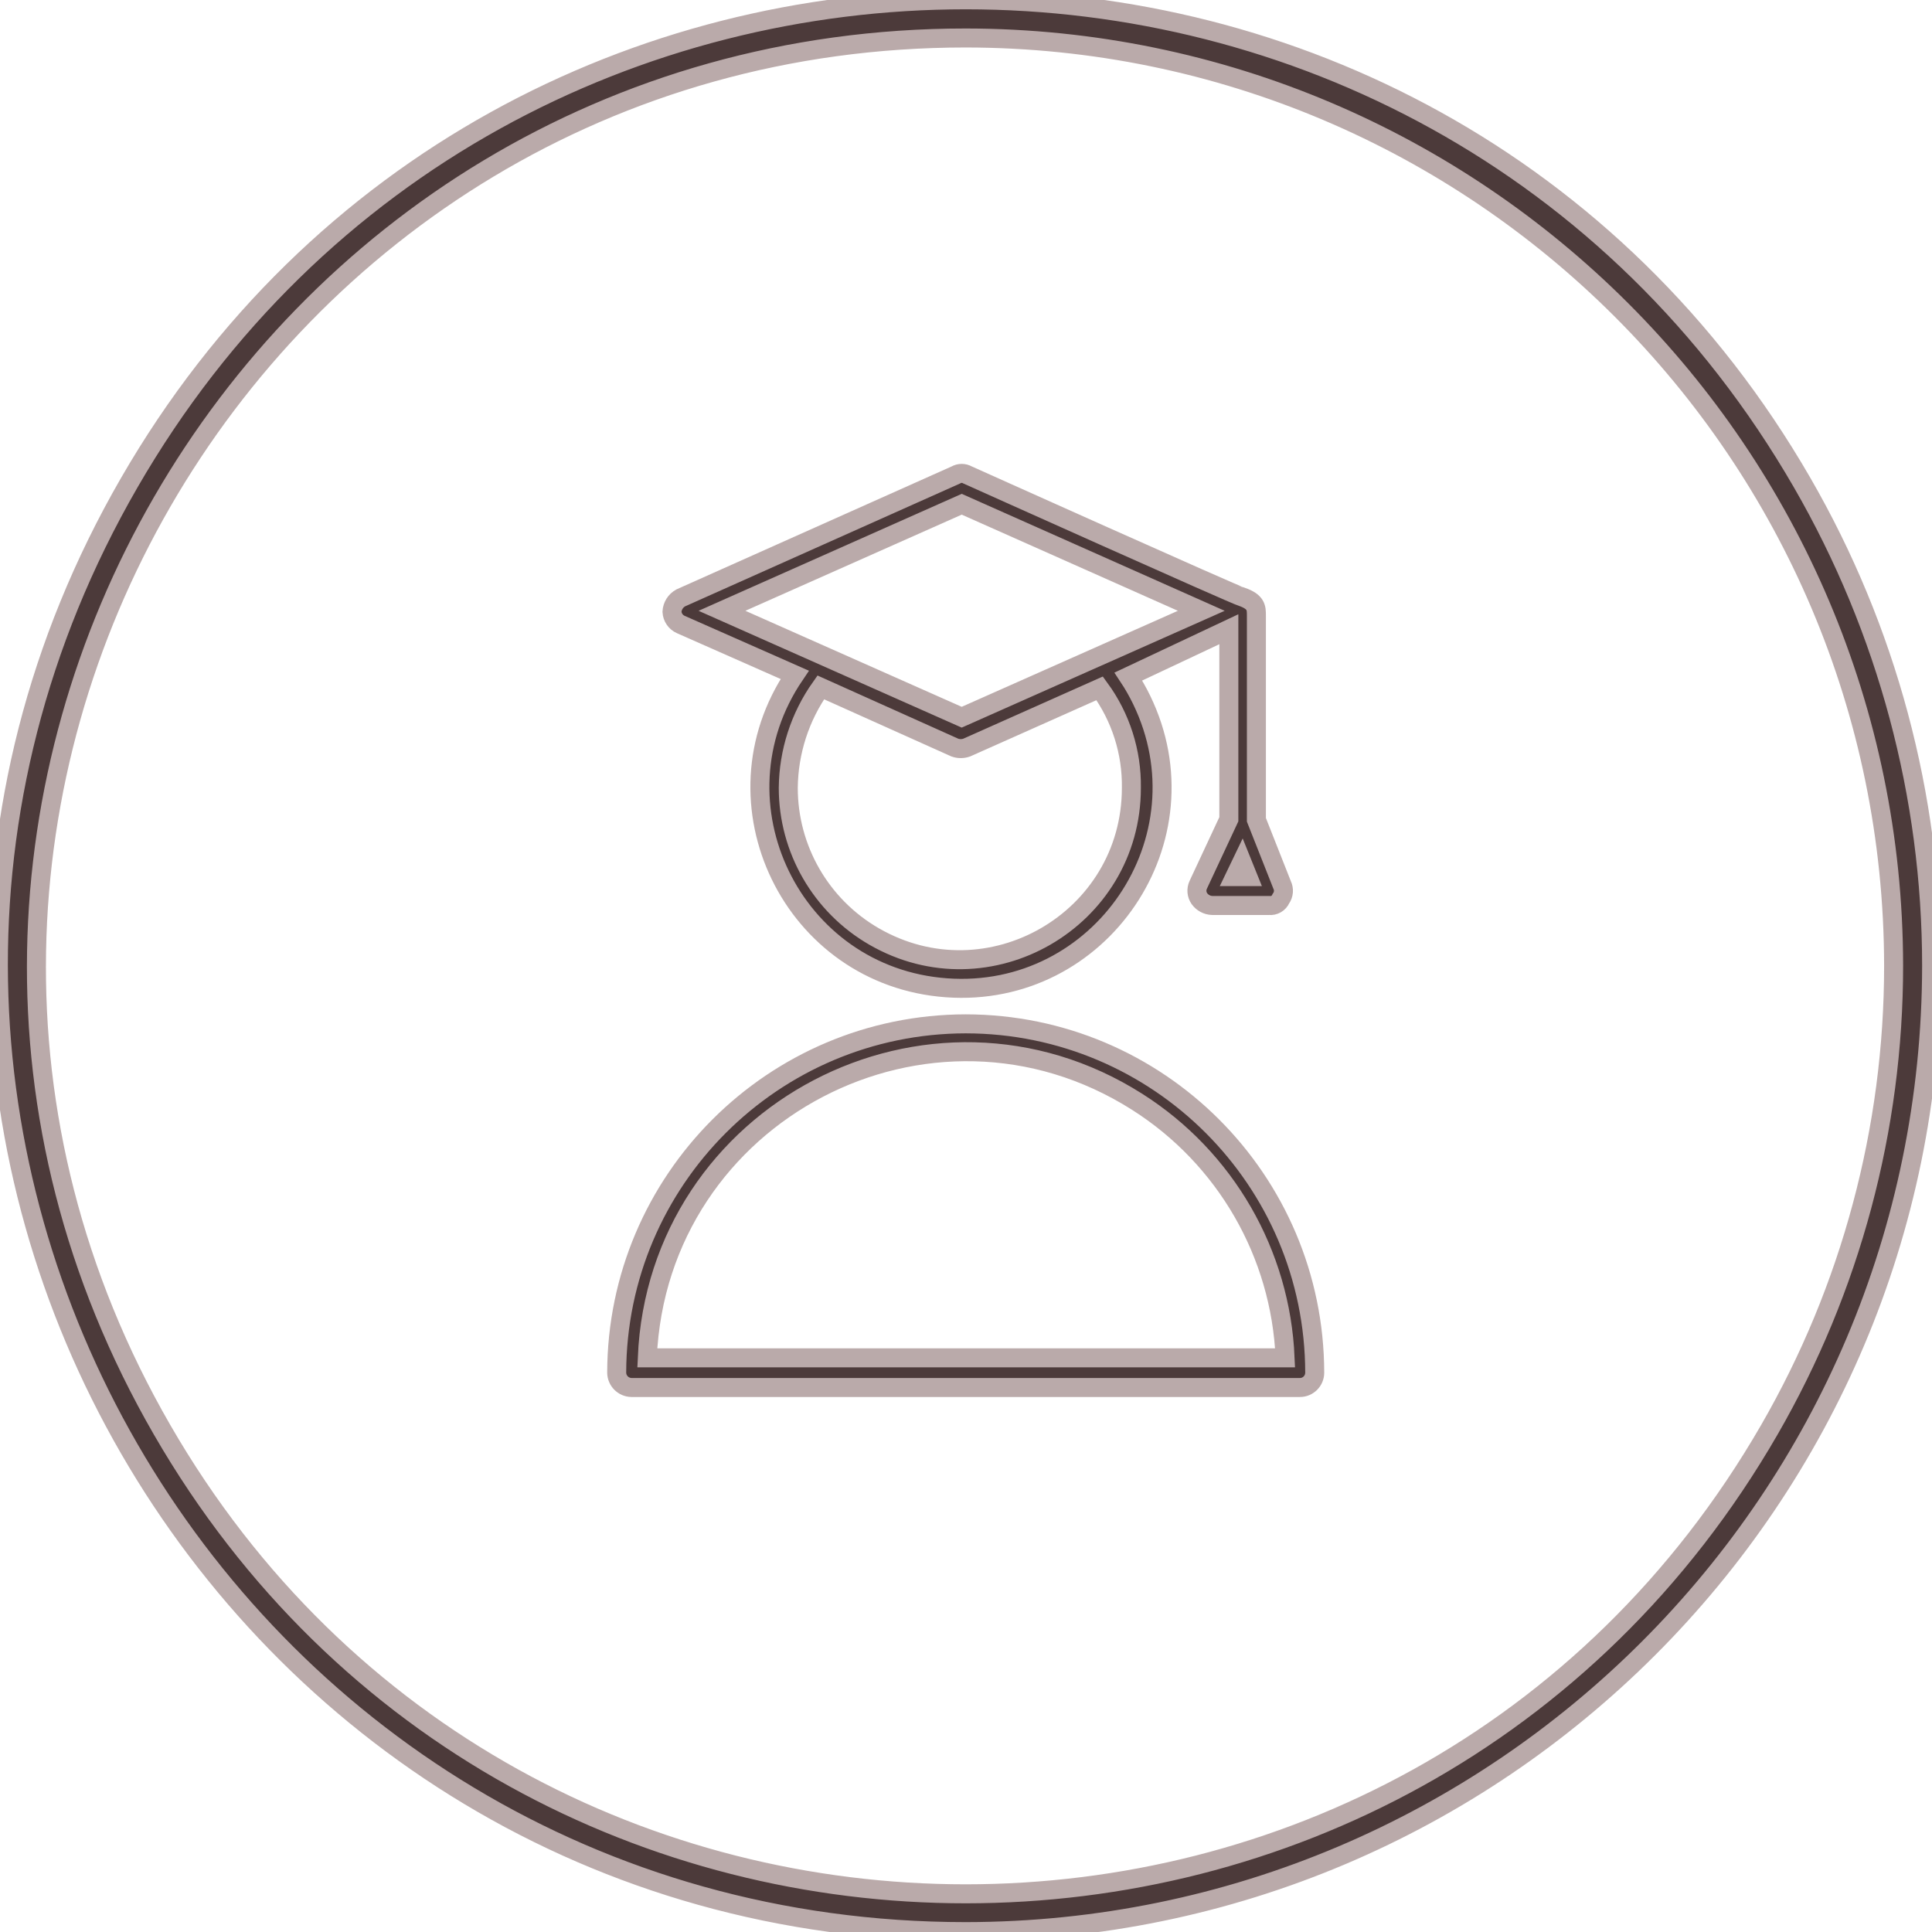
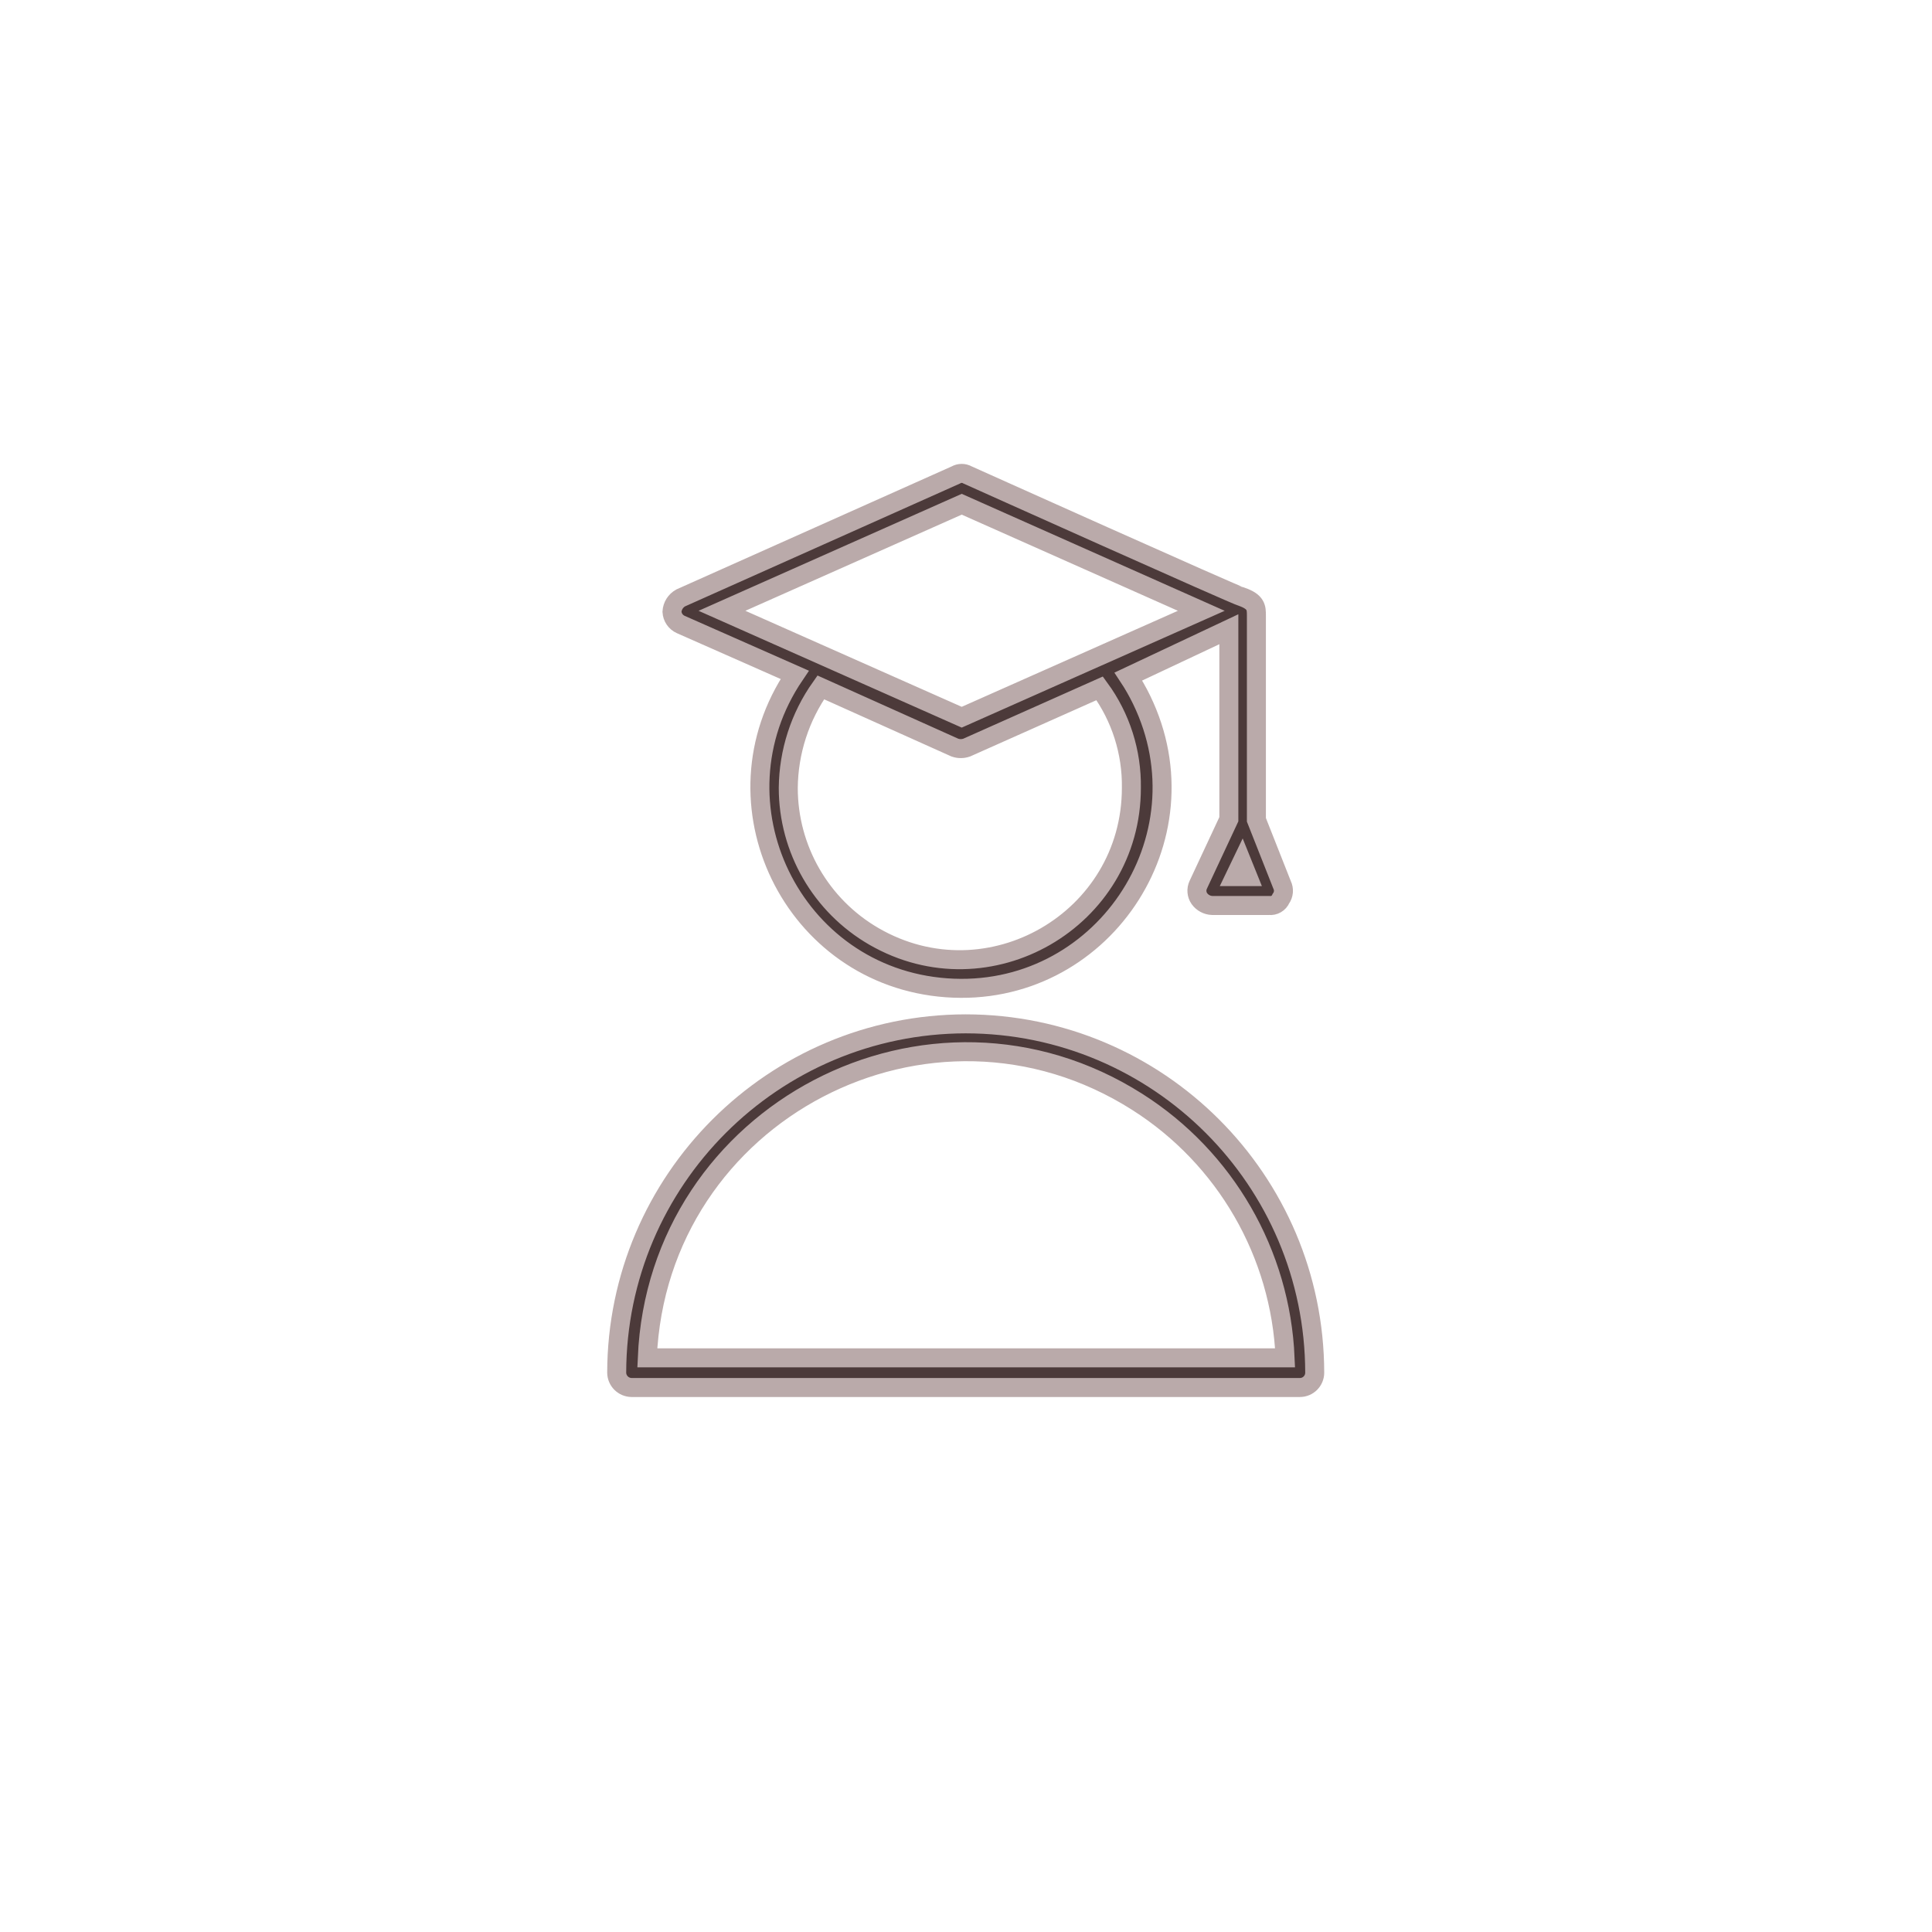
<svg xmlns="http://www.w3.org/2000/svg" viewBox="0 0 101.67 101.67" data-guides="{&quot;vertical&quot;:[],&quot;horizontal&quot;:[]}">
  <defs />
-   <path fill="#4c3a3a" stroke="#baaaaa" fill-opacity="1" stroke-width="1" stroke-opacity="1" color="rgb(51, 51, 51)" class="cls-2" id="tSvg17674c7434b" title="Path 1" d="M50.82 101.65C11.691 101.65 -12.765 59.292 6.8 25.405C26.364 -8.482 75.275 -8.482 94.84 25.405C99.301 33.132 101.65 41.897 101.65 50.82C101.623 78.881 78.881 101.623 50.82 101.65ZM50.82 1.999C13.23 2.001 -10.264 42.694 8.533 75.247C27.329 107.8 74.316 107.798 93.109 75.243C97.396 67.818 99.652 59.394 99.65 50.82C99.617 23.867 77.773 2.027 50.82 1.999Z" />
  <path fill="#4c3a3a" stroke="#baaaaa" fill-opacity="1" stroke-width="1" stroke-opacity="1" color="rgb(51, 51, 51)" class="cls-2" id="tSvg11945652488" title="Path 2" d="M35.823 32.863C37.823 33.747 39.822 34.63 41.822 35.513C37.258 42.247 41.695 51.397 49.81 51.982C57.923 52.568 63.629 44.15 60.078 36.83C59.873 36.406 59.639 35.996 59.379 35.603C61.141 34.773 62.904 33.943 64.667 33.113C64.667 36.446 64.667 39.779 64.667 43.112C64.131 44.261 63.594 45.411 63.057 46.561C62.945 46.797 62.968 47.076 63.117 47.29C63.274 47.507 63.521 47.64 63.787 47.65C64.787 47.65 65.787 47.65 66.787 47.65C67.05 47.681 67.302 47.534 67.407 47.29C67.56 47.078 67.584 46.797 67.467 46.561C67.017 45.421 66.567 44.281 66.117 43.142C66.117 39.562 66.117 35.983 66.117 32.403C66.117 31.984 66.117 31.674 65.347 31.404C65.187 31.404 50.92 24.995 50.92 24.995C50.728 24.884 50.492 24.884 50.3 24.995C45.474 27.151 40.649 29.307 35.823 31.464C35.554 31.612 35.38 31.888 35.363 32.193C35.379 32.485 35.556 32.744 35.823 32.863ZM59.538 41.462C59.538 48.412 52.015 52.756 45.996 49.281C43.203 47.668 41.482 44.687 41.482 41.462C41.5 39.566 42.096 37.721 43.192 36.173C45.544 37.229 47.897 38.286 50.25 39.342C50.451 39.412 50.669 39.412 50.87 39.342C53.203 38.302 55.536 37.263 57.869 36.223C58.98 37.742 59.566 39.581 59.538 41.462ZM64.987 46.131C65.111 45.874 65.234 45.618 65.357 45.361C65.461 45.618 65.564 45.874 65.667 46.131C65.441 46.131 65.214 46.131 64.987 46.131ZM50.61 26.535C54.812 28.405 59.015 30.274 63.217 32.143C59.015 34.01 54.812 35.876 50.61 37.743C46.404 35.876 42.198 34.01 37.993 32.143C42.198 30.274 46.404 28.405 50.61 26.535Z" />
  <path fill="#4c3a3a" stroke="#baaaaa" fill-opacity="1" stroke-width="1" stroke-opacity="1" color="rgb(51, 51, 51)" class="cls-2" id="tSvge985e1b883" title="Path 3" d="M50.82 53.879C40.687 53.896 32.475 62.103 32.453 72.236C32.459 72.664 32.805 73.01 33.233 73.016C44.958 73.016 56.682 73.016 68.407 73.016C68.837 73.016 69.186 72.666 69.186 72.236C69.17 62.101 60.955 53.89 50.82 53.879ZM34.063 71.456C34.61 58.538 48.936 51.054 59.85 57.987C64.49 60.934 67.394 65.964 67.627 71.456C56.439 71.456 45.251 71.456 34.063 71.456Z" />
</svg>